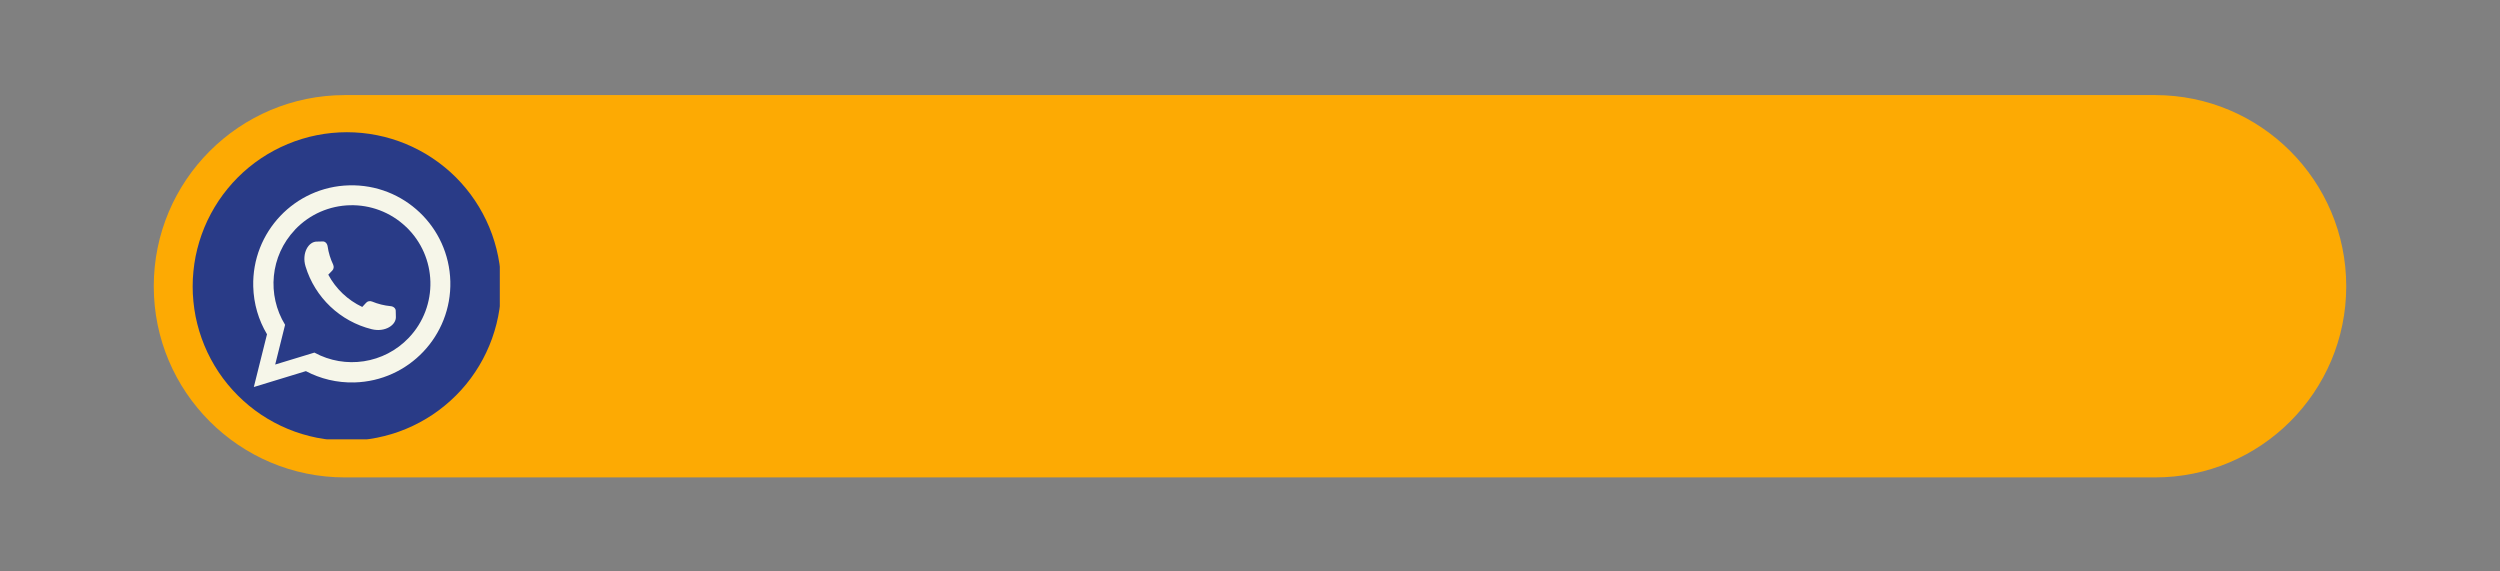
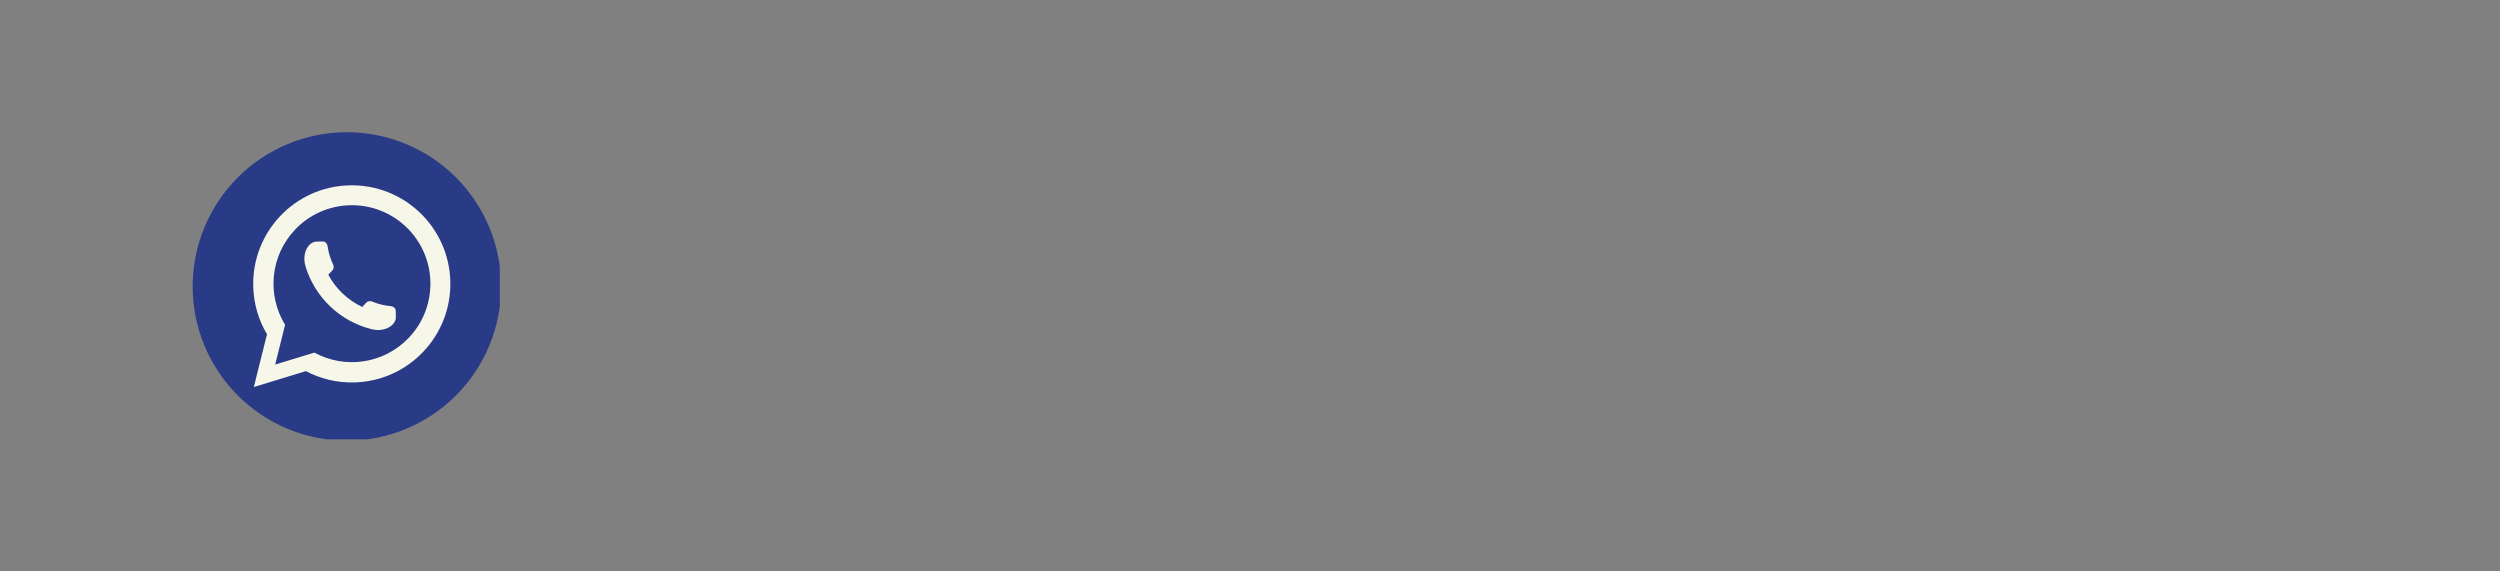
<svg xmlns="http://www.w3.org/2000/svg" height="60" version="1.0" viewBox="0 0 262.5 60" width="262.5">
  <rect x="0" y="0" width="262.5" height="60" fill="#808080" stroke="none" />
  <defs>
    <clipPath id="a">
-       <path d="M 16.145 9.984 L 246.355 9.984 L 246.355 50.129 L 16.145 50.129 Z M 16.145 9.984" />
-     </clipPath>
+       </clipPath>
    <clipPath id="b">
      <path d="M 36.219 9.984 L 226.281 9.984 C 237.367 9.984 246.355 18.969 246.355 30.059 C 246.355 41.145 237.367 50.129 226.281 50.129 L 36.219 50.129 C 25.133 50.129 16.145 41.145 16.145 30.059 C 16.145 18.969 25.133 9.984 36.219 9.984 Z M 36.219 9.984" />
    </clipPath>
    <clipPath id="c">
-       <path d="M 20.23 13.883 L 52.48 13.883 L 52.48 46.133 L 20.23 46.133 Z M 20.23 13.883" />
+       <path d="M 20.23 13.883 L 52.48 13.883 L 52.48 46.133 L 20.23 46.133 M 20.23 13.883" />
    </clipPath>
  </defs>
  <g clip-path="url(#a)">
    <g clip-path="url(#b)">
      <path d="M 16.145 9.984 L 246.355 9.984 L 246.355 50.129 L 16.145 50.129 Z M 16.145 9.984" fill="#fdaa03" />
    </g>
  </g>
  <g clip-path="url(#c)">
    <path d="M 52.617 30.078 C 52.617 30.609 52.59 31.137 52.539 31.664 C 52.488 32.191 52.41 32.715 52.305 33.238 C 52.203 33.758 52.074 34.27 51.918 34.777 C 51.766 35.285 51.586 35.785 51.383 36.273 C 51.18 36.766 50.953 37.242 50.703 37.711 C 50.453 38.18 50.184 38.633 49.887 39.074 C 49.594 39.516 49.277 39.941 48.941 40.352 C 48.605 40.762 48.25 41.152 47.875 41.527 C 47.5 41.902 47.105 42.258 46.695 42.594 C 46.285 42.934 45.859 43.246 45.418 43.543 C 44.98 43.836 44.523 44.109 44.055 44.359 C 43.59 44.609 43.109 44.836 42.621 45.039 C 42.129 45.242 41.633 45.422 41.125 45.574 C 40.617 45.727 40.102 45.855 39.582 45.961 C 39.062 46.062 38.539 46.141 38.012 46.191 C 37.48 46.246 36.953 46.27 36.422 46.27 C 35.891 46.27 35.363 46.246 34.836 46.191 C 34.309 46.141 33.785 46.062 33.262 45.961 C 32.742 45.855 32.23 45.727 31.723 45.574 C 31.215 45.422 30.715 45.242 30.227 45.039 C 29.734 44.836 29.258 44.609 28.789 44.359 C 28.32 44.109 27.867 43.836 27.426 43.543 C 26.984 43.246 26.559 42.934 26.148 42.594 C 25.738 42.258 25.348 41.902 24.973 41.527 C 24.598 41.152 24.242 40.762 23.906 40.352 C 23.566 39.941 23.254 39.516 22.957 39.074 C 22.664 38.633 22.391 38.18 22.141 37.711 C 21.891 37.242 21.664 36.766 21.461 36.273 C 21.258 35.785 21.082 35.285 20.926 34.777 C 20.773 34.27 20.645 33.758 20.539 33.238 C 20.438 32.715 20.359 32.191 20.309 31.664 C 20.254 31.137 20.23 30.609 20.23 30.078 C 20.23 29.547 20.254 29.02 20.309 28.488 C 20.359 27.961 20.438 27.438 20.539 26.918 C 20.645 26.398 20.773 25.883 20.926 25.375 C 21.082 24.867 21.258 24.371 21.461 23.879 C 21.664 23.391 21.891 22.91 22.141 22.445 C 22.391 21.977 22.664 21.523 22.957 21.082 C 23.254 20.641 23.566 20.215 23.906 19.805 C 24.242 19.395 24.598 19 24.973 18.625 C 25.348 18.25 25.738 17.895 26.148 17.559 C 26.559 17.223 26.984 16.906 27.426 16.613 C 27.867 16.316 28.32 16.047 28.789 15.797 C 29.258 15.547 29.734 15.32 30.227 15.117 C 30.715 14.914 31.215 14.734 31.723 14.582 C 32.23 14.426 32.742 14.297 33.262 14.195 C 33.785 14.09 34.309 14.012 34.836 13.961 C 35.363 13.91 35.891 13.883 36.422 13.883 C 36.953 13.883 37.48 13.91 38.012 13.961 C 38.539 14.012 39.062 14.09 39.582 14.195 C 40.102 14.297 40.617 14.426 41.125 14.582 C 41.633 14.734 42.129 14.914 42.621 15.117 C 43.109 15.32 43.59 15.547 44.055 15.797 C 44.523 16.047 44.98 16.316 45.418 16.613 C 45.859 16.906 46.285 17.223 46.695 17.559 C 47.105 17.895 47.5 18.25 47.875 18.625 C 48.25 19 48.605 19.395 48.941 19.805 C 49.277 20.215 49.594 20.641 49.887 21.082 C 50.184 21.523 50.453 21.977 50.703 22.445 C 50.953 22.91 51.18 23.391 51.383 23.879 C 51.586 24.371 51.766 24.867 51.918 25.375 C 52.074 25.883 52.203 26.398 52.305 26.918 C 52.41 27.438 52.488 27.961 52.539 28.488 C 52.59 29.02 52.617 29.547 52.617 30.078 Z M 52.617 30.078" fill="#293b87" />
  </g>
  <path d="M 36.668 19.461 C 42.383 19.312 47.133 23.824 47.285 29.539 C 47.43 35.254 42.918 40.008 37.207 40.156 C 35.371 40.203 33.637 39.77 32.117 38.969 L 26.652 40.637 L 28.035 35.098 C 27.156 33.625 26.637 31.914 26.59 30.078 C 26.441 24.363 30.953 19.605 36.668 19.461 Z M 30.98 24.117 C 28.359 26.875 28.02 30.984 29.934 34.105 L 28.895 38.277 L 33.012 37.023 C 36.242 38.785 40.324 38.207 42.93 35.461 C 46.059 32.164 45.93 26.953 42.633 23.816 L 42.625 23.812 C 39.324 20.68 34.113 20.812 30.977 24.113 Z M 38.031 32.227 C 36.512 31.512 35.262 30.32 34.469 28.84 C 34.605 28.695 34.746 28.547 34.891 28.406 C 35.047 28.25 35.078 28 34.98 27.781 C 34.699 27.188 34.496 26.543 34.398 25.855 C 34.355 25.57 34.148 25.348 33.902 25.352 C 33.727 25.355 33.516 25.363 33.293 25.367 C 32.398 25.34 31.66 26.578 32.082 27.973 C 33.07 31.234 35.723 33.75 39.027 34.566 C 40.441 34.918 41.641 34.113 41.566 33.223 C 41.562 33.02 41.559 32.816 41.551 32.613 C 41.543 32.371 41.309 32.172 41.027 32.148 C 40.332 32.082 39.676 31.914 39.07 31.664 C 38.848 31.574 38.598 31.617 38.449 31.785 C 38.312 31.934 38.18 32.082 38.039 32.227 Z M 38.031 32.227" fill="#f6f6e9" fill-rule="evenodd" />
</svg>